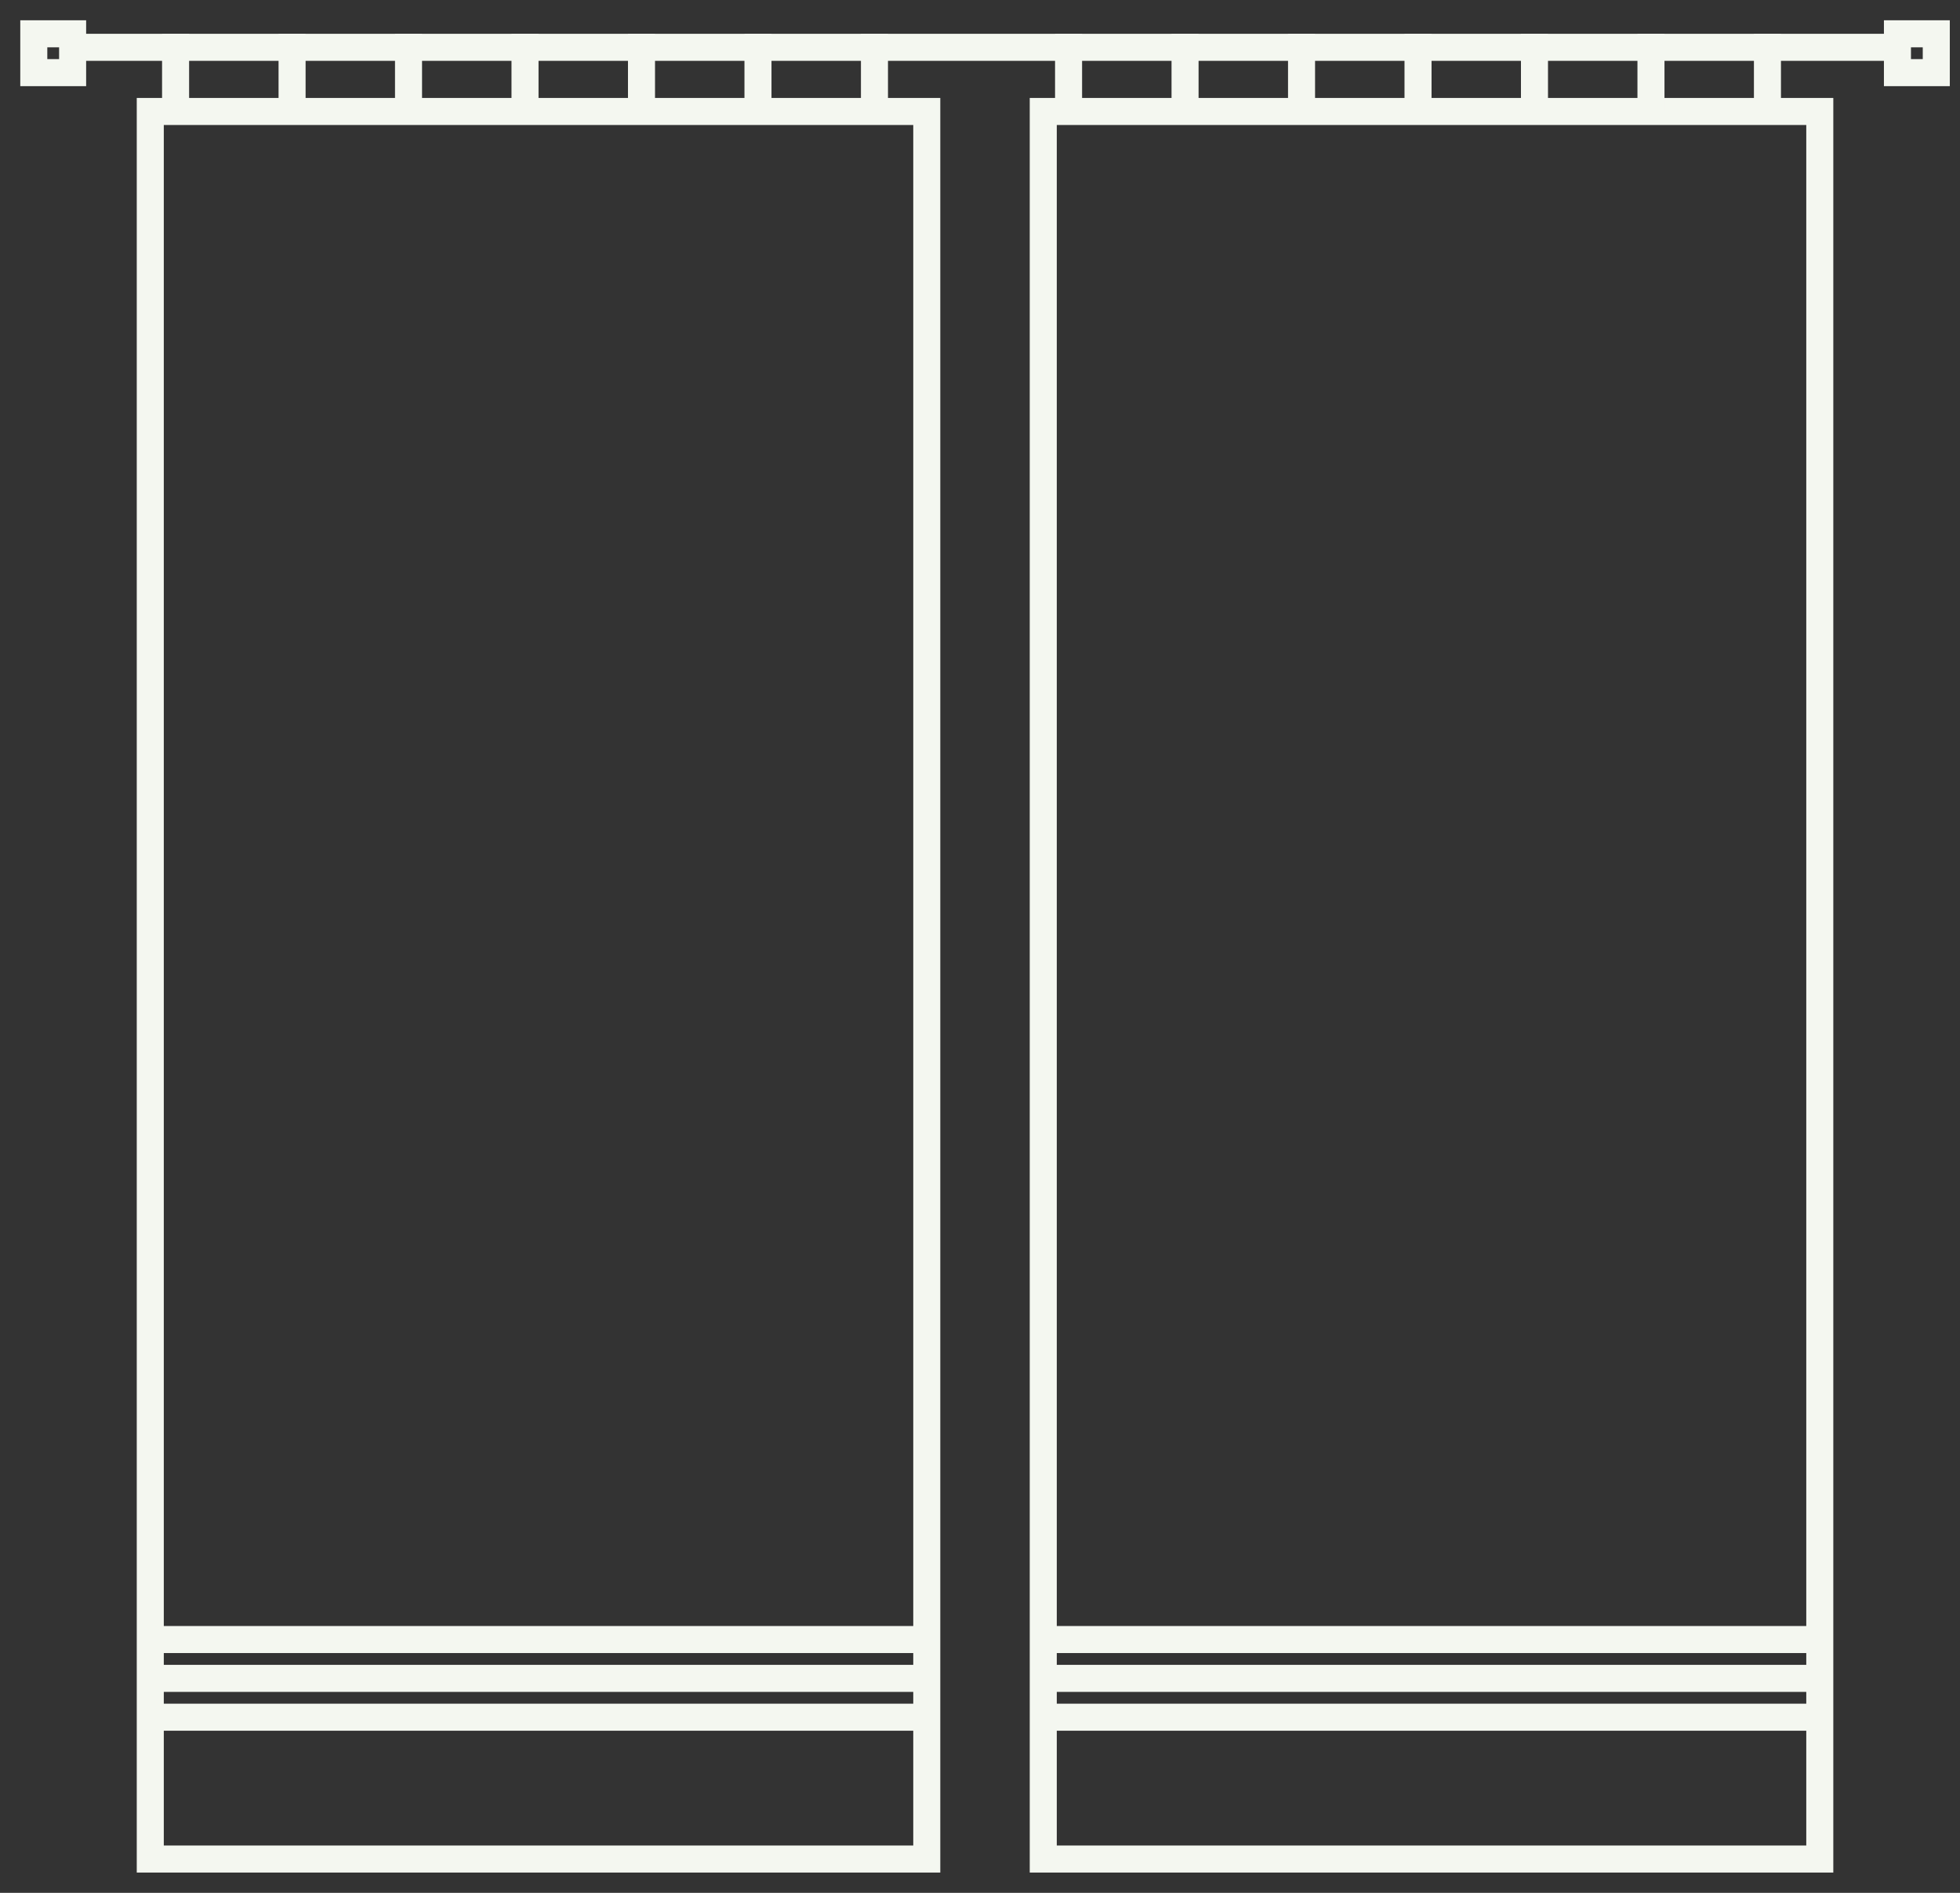
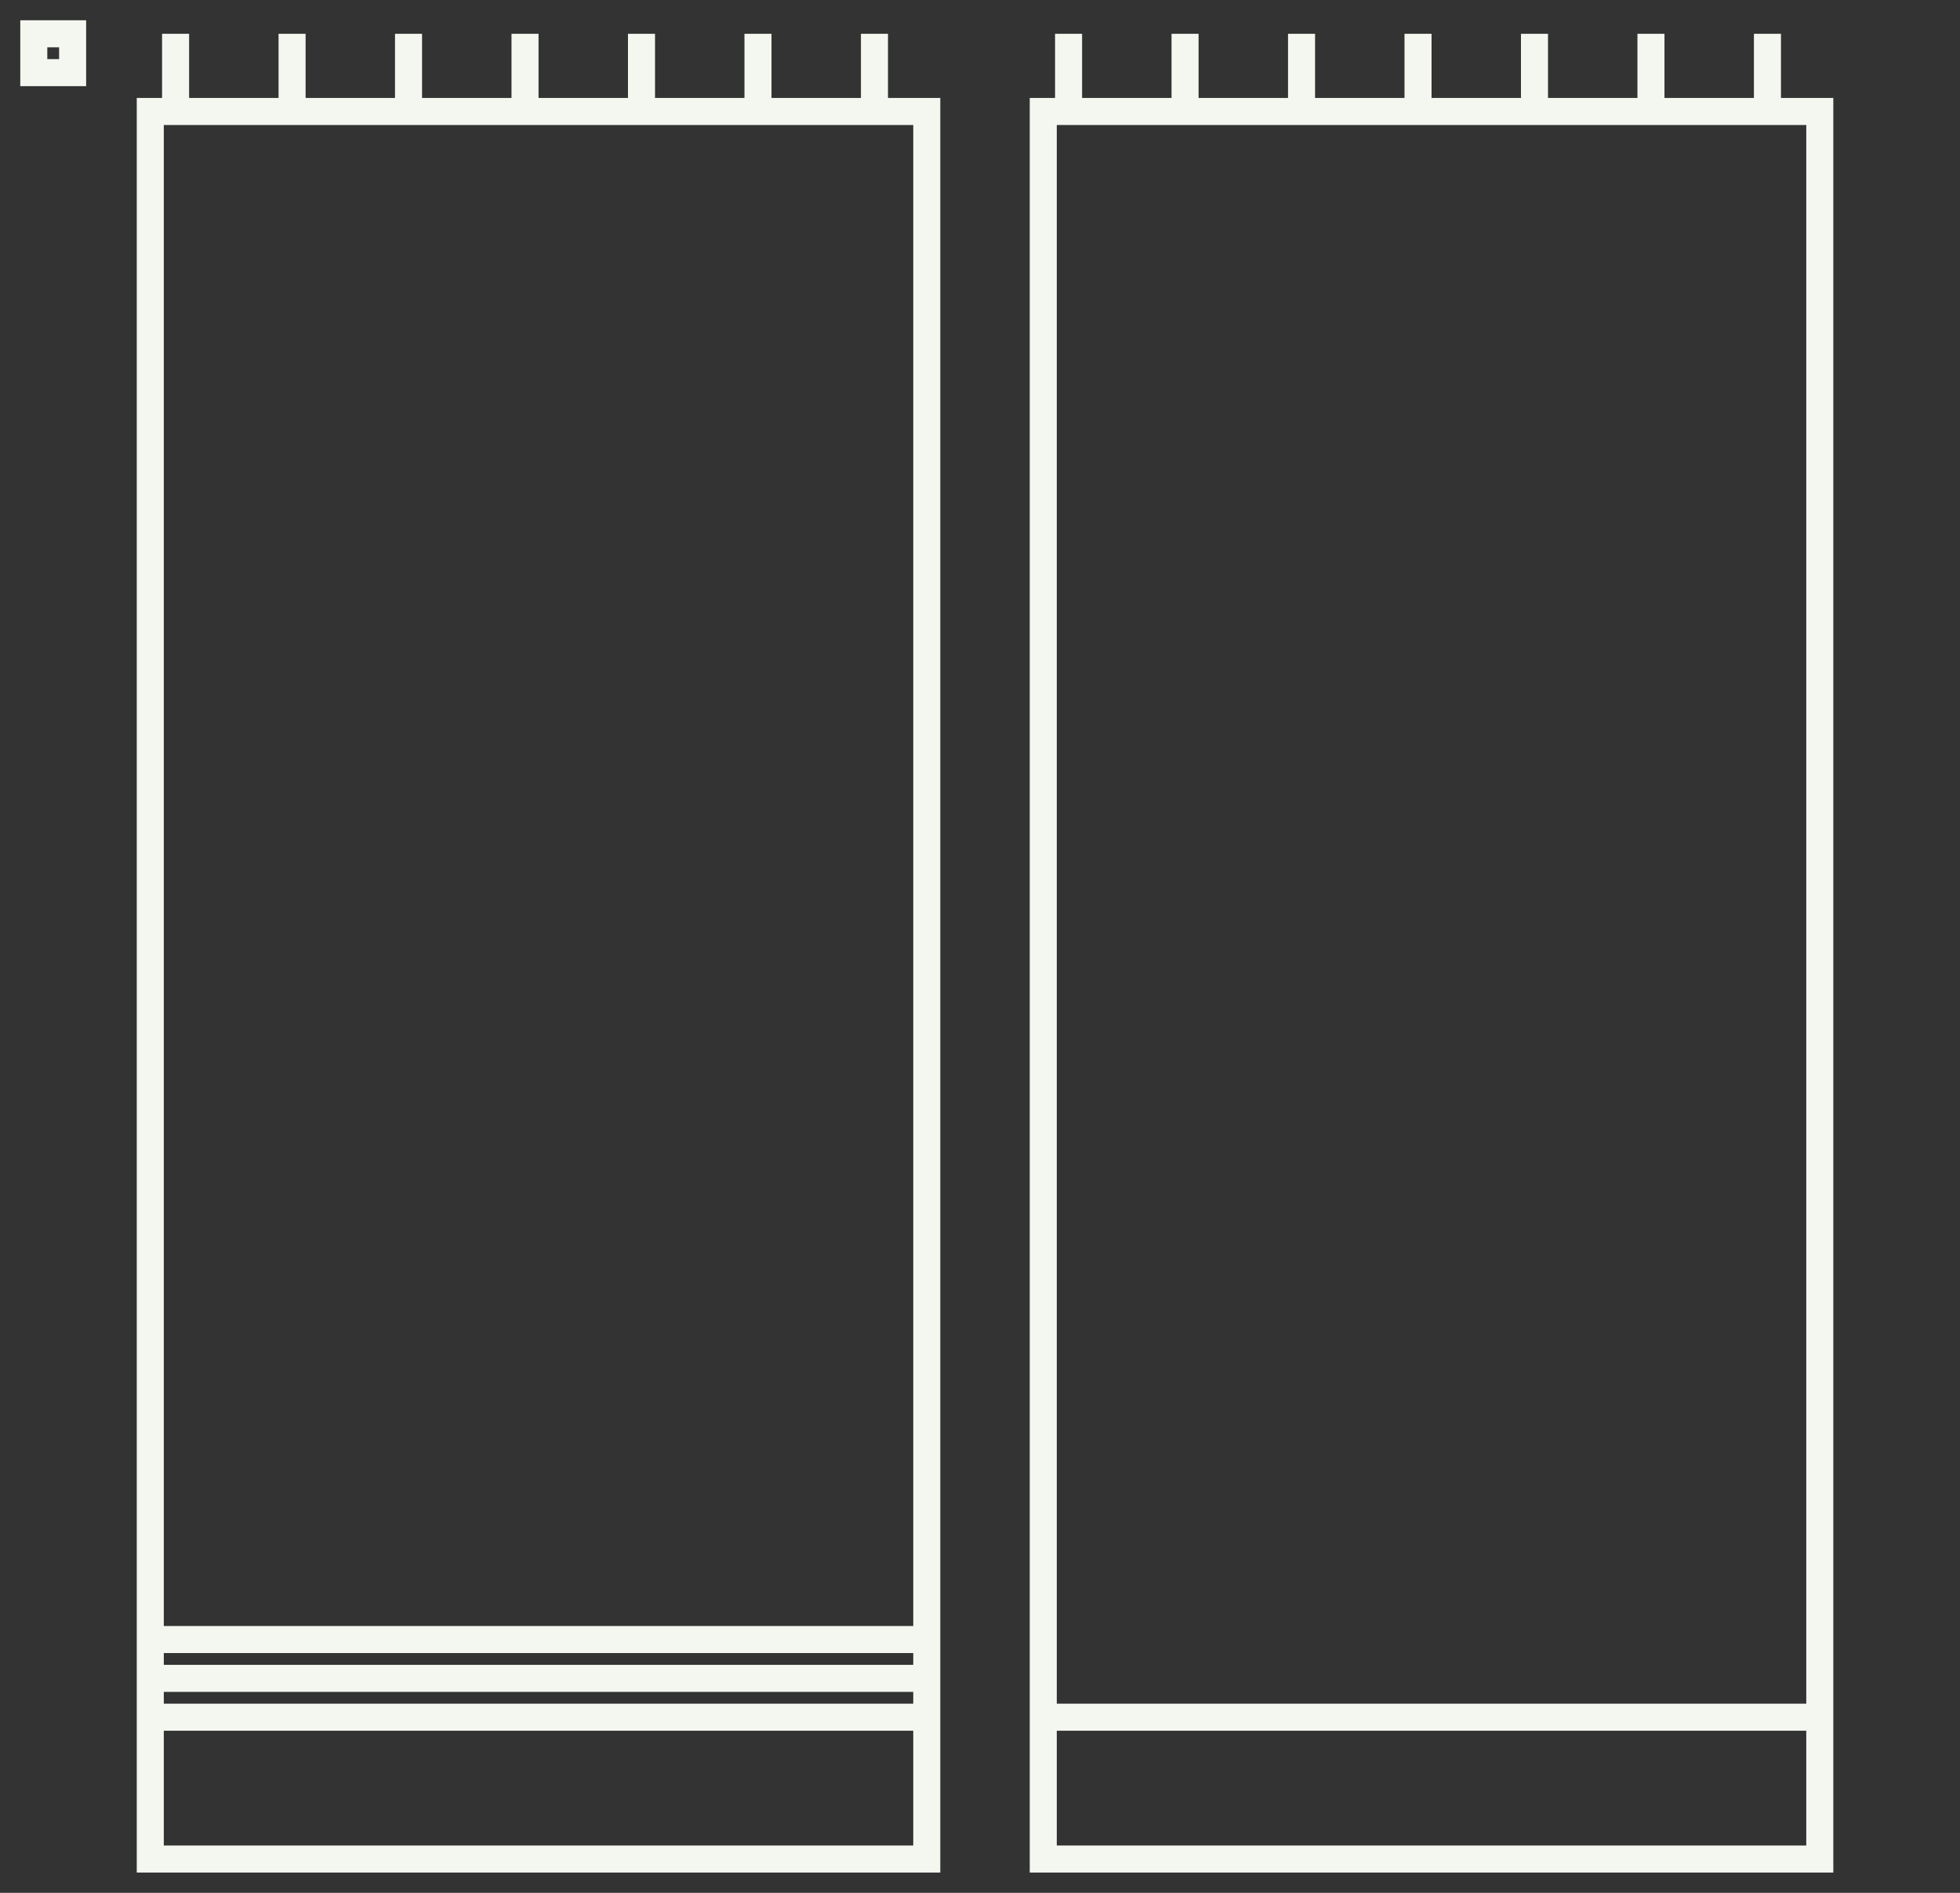
<svg xmlns="http://www.w3.org/2000/svg" width="58" height="56" viewBox="0 0 58 56" fill="none">
  <rect x="0" y="0" width="58" height="56" fill="#333333" stroke="none" />
-   <path d="M27.425 55L27.425 3.298L4.447 3.298L4.447 55L27.425 55Z" stroke="#F4F7F0" stroke-width="0.8" stroke-miterlimit="10" />
+   <path d="M27.425 55L27.425 3.298L4.447 3.298L4.447 55Z" stroke="#F4F7F0" stroke-width="0.8" stroke-miterlimit="10" />
  <path d="M53.851 55L53.851 3.298L30.872 3.298L30.872 55L53.851 55Z" stroke="#F4F7F0" stroke-width="0.8" stroke-miterlimit="10" />
  <path d="M2.149 2.149L2.149 1L1 1L1 2.149L2.149 2.149Z" stroke="#F4F7F0" stroke-width="0.8" stroke-miterlimit="10" />
-   <path d="M57.298 2.149L57.298 1L56.149 1L56.149 2.149L57.298 2.149Z" stroke="#F4F7F0" stroke-width="0.8" stroke-miterlimit="10" />
  <line x1="5.196" y1="3.298" x2="5.196" y2="1" stroke="#F4F7F0" stroke-width="0.8" stroke-miterlimit="10" />
  <line x1="31.621" y1="3.298" x2="31.621" y2="1" stroke="#F4F7F0" stroke-width="0.8" stroke-miterlimit="10" />
  <line x1="25.877" y1="3.298" x2="25.877" y2="1" stroke="#F4F7F0" stroke-width="0.8" stroke-miterlimit="10" />
  <line x1="52.302" y1="3.298" x2="52.302" y2="1" stroke="#F4F7F0" stroke-width="0.8" stroke-miterlimit="10" />
  <line x1="12.089" y1="3.298" x2="12.089" y2="1" stroke="#F4F7F0" stroke-width="0.8" stroke-miterlimit="10" />
  <line x1="38.515" y1="3.298" x2="38.515" y2="1" stroke="#F4F7F0" stroke-width="0.8" stroke-miterlimit="10" />
  <line x1="27.425" y1="50.804" x2="4.447" y2="50.804" stroke="#F4F7F0" stroke-width="0.8" stroke-miterlimit="10" />
  <line x1="53.851" y1="50.804" x2="30.872" y2="50.804" stroke="#F4F7F0" stroke-width="0.8" stroke-miterlimit="10" />
  <line x1="8.643" y1="3.298" x2="8.643" y2="1" stroke="#F4F7F0" stroke-width="0.8" stroke-miterlimit="10" />
  <line x1="35.068" y1="3.298" x2="35.068" y2="1" stroke="#F4F7F0" stroke-width="0.8" stroke-miterlimit="10" />
  <line x1="15.536" y1="3.298" x2="15.536" y2="1" stroke="#F4F7F0" stroke-width="0.8" stroke-miterlimit="10" />
  <line x1="41.962" y1="3.298" x2="41.962" y2="1" stroke="#F4F7F0" stroke-width="0.8" stroke-miterlimit="10" />
  <line x1="27.425" y1="49.655" x2="4.447" y2="49.655" stroke="#F4F7F0" stroke-width="0.8" stroke-miterlimit="10" />
-   <line x1="53.851" y1="49.655" x2="30.872" y2="49.655" stroke="#F4F7F0" stroke-width="0.8" stroke-miterlimit="10" />
  <line x1="18.983" y1="3.298" x2="18.983" y2="1" stroke="#F4F7F0" stroke-width="0.8" stroke-miterlimit="10" />
  <line x1="45.408" y1="3.298" x2="45.408" y2="1" stroke="#F4F7F0" stroke-width="0.8" stroke-miterlimit="10" />
  <line x1="22.43" y1="3.298" x2="22.43" y2="1" stroke="#F4F7F0" stroke-width="0.8" stroke-miterlimit="10" />
  <line x1="48.855" y1="3.298" x2="48.855" y2="1" stroke="#F4F7F0" stroke-width="0.8" stroke-miterlimit="10" />
  <line x1="27.425" y1="48.506" x2="4.447" y2="48.506" stroke="#F4F7F0" stroke-width="0.8" stroke-miterlimit="10" />
-   <line x1="53.851" y1="48.506" x2="30.872" y2="48.506" stroke="#F4F7F0" stroke-width="0.8" stroke-miterlimit="10" />
-   <line x1="56.149" y1="1.4" x2="2.149" y2="1.4" stroke="#F4F7F0" stroke-width="0.8" stroke-miterlimit="10" />
</svg>